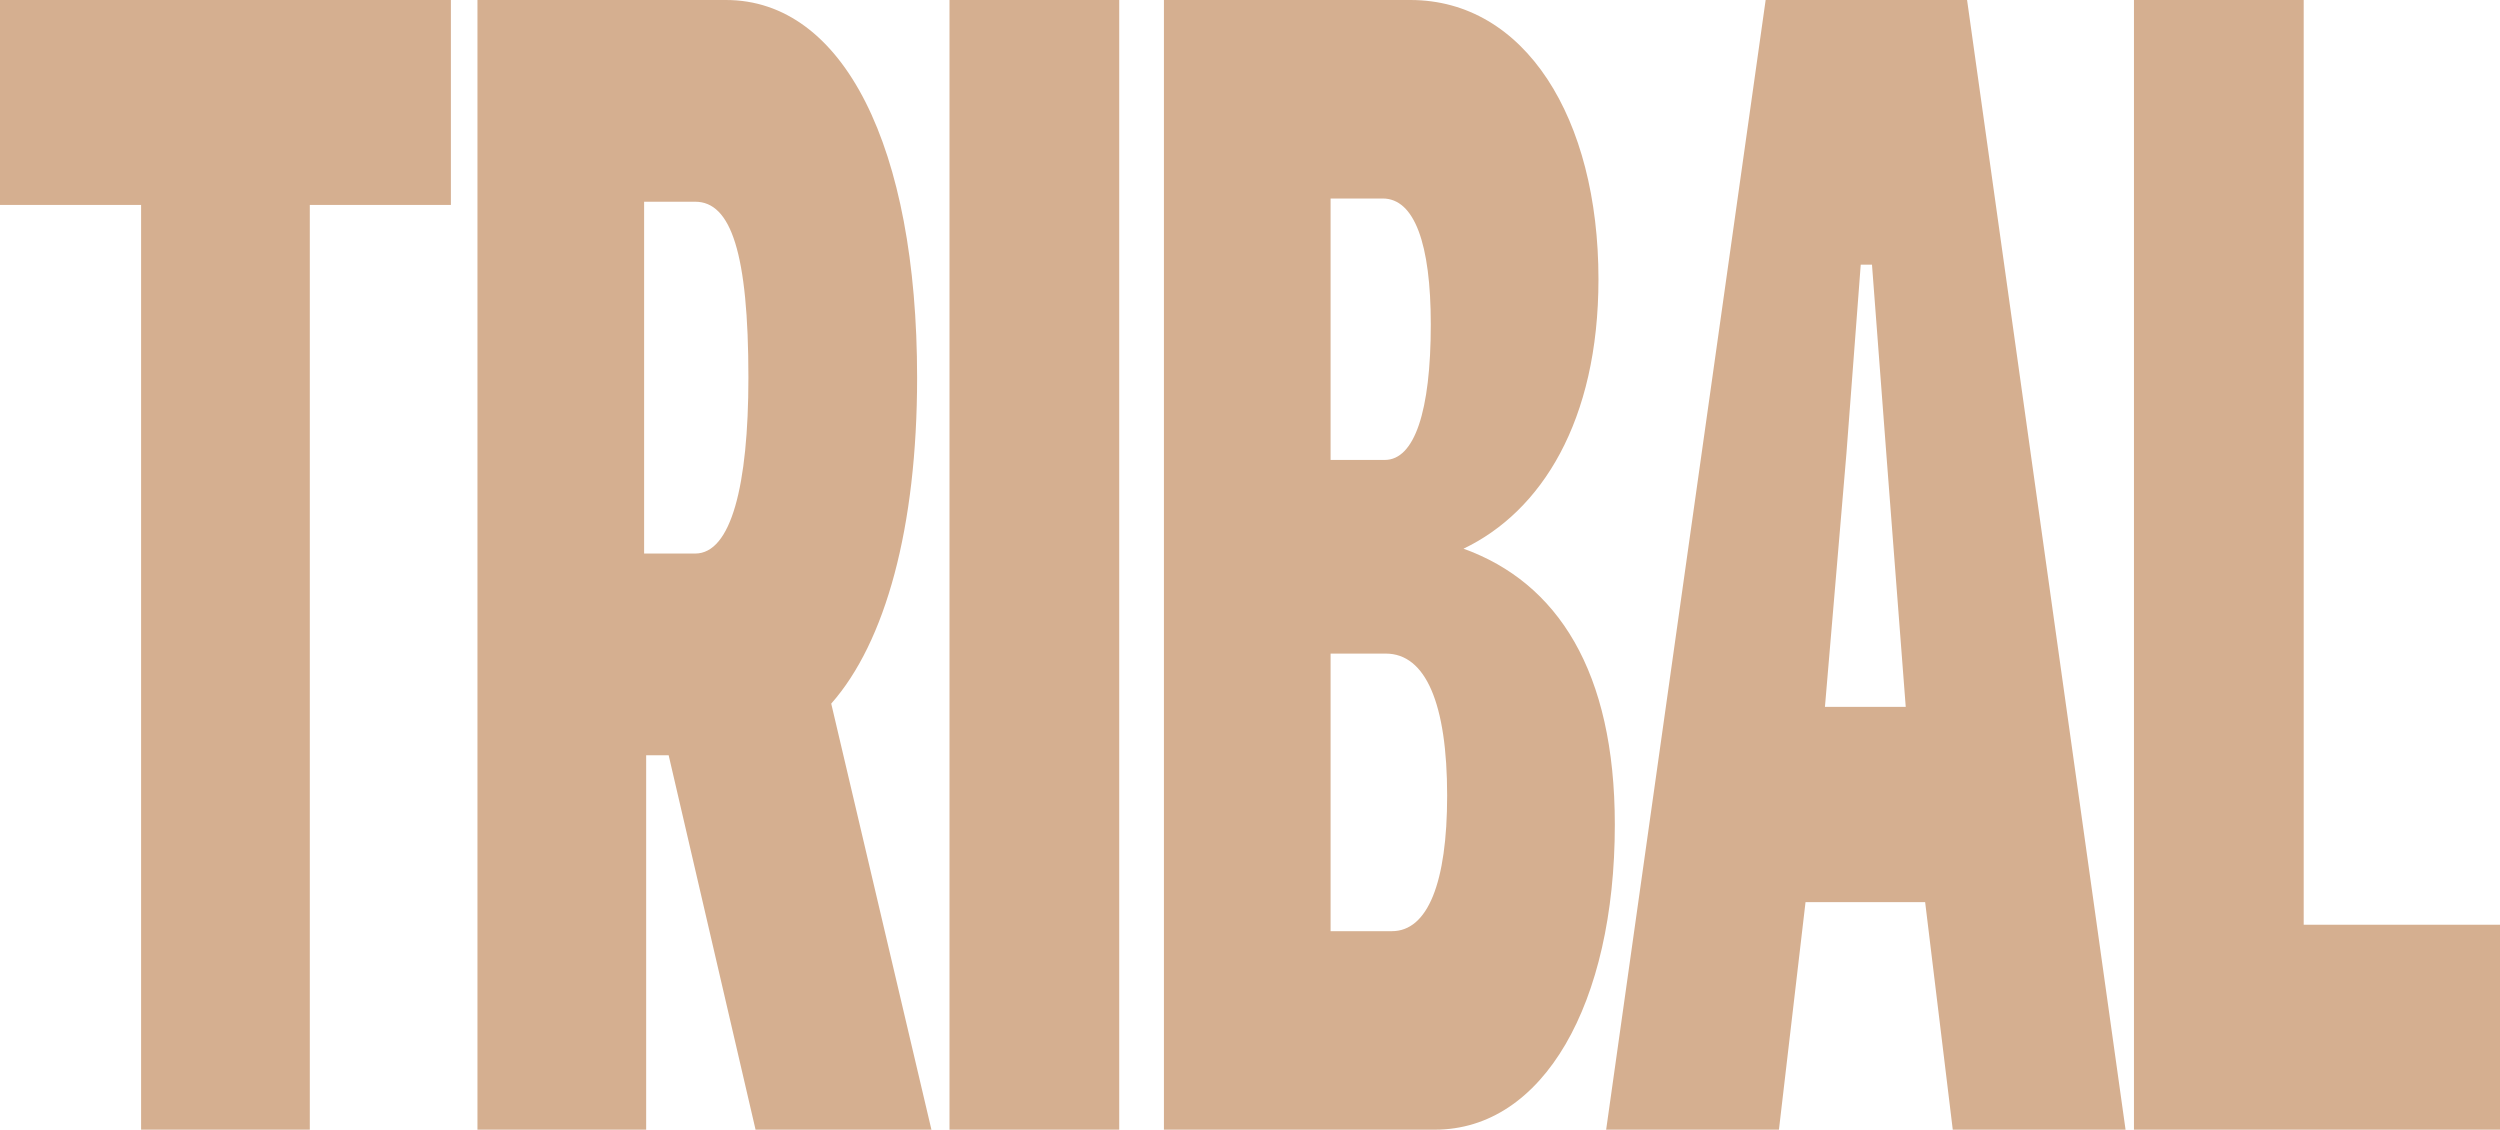
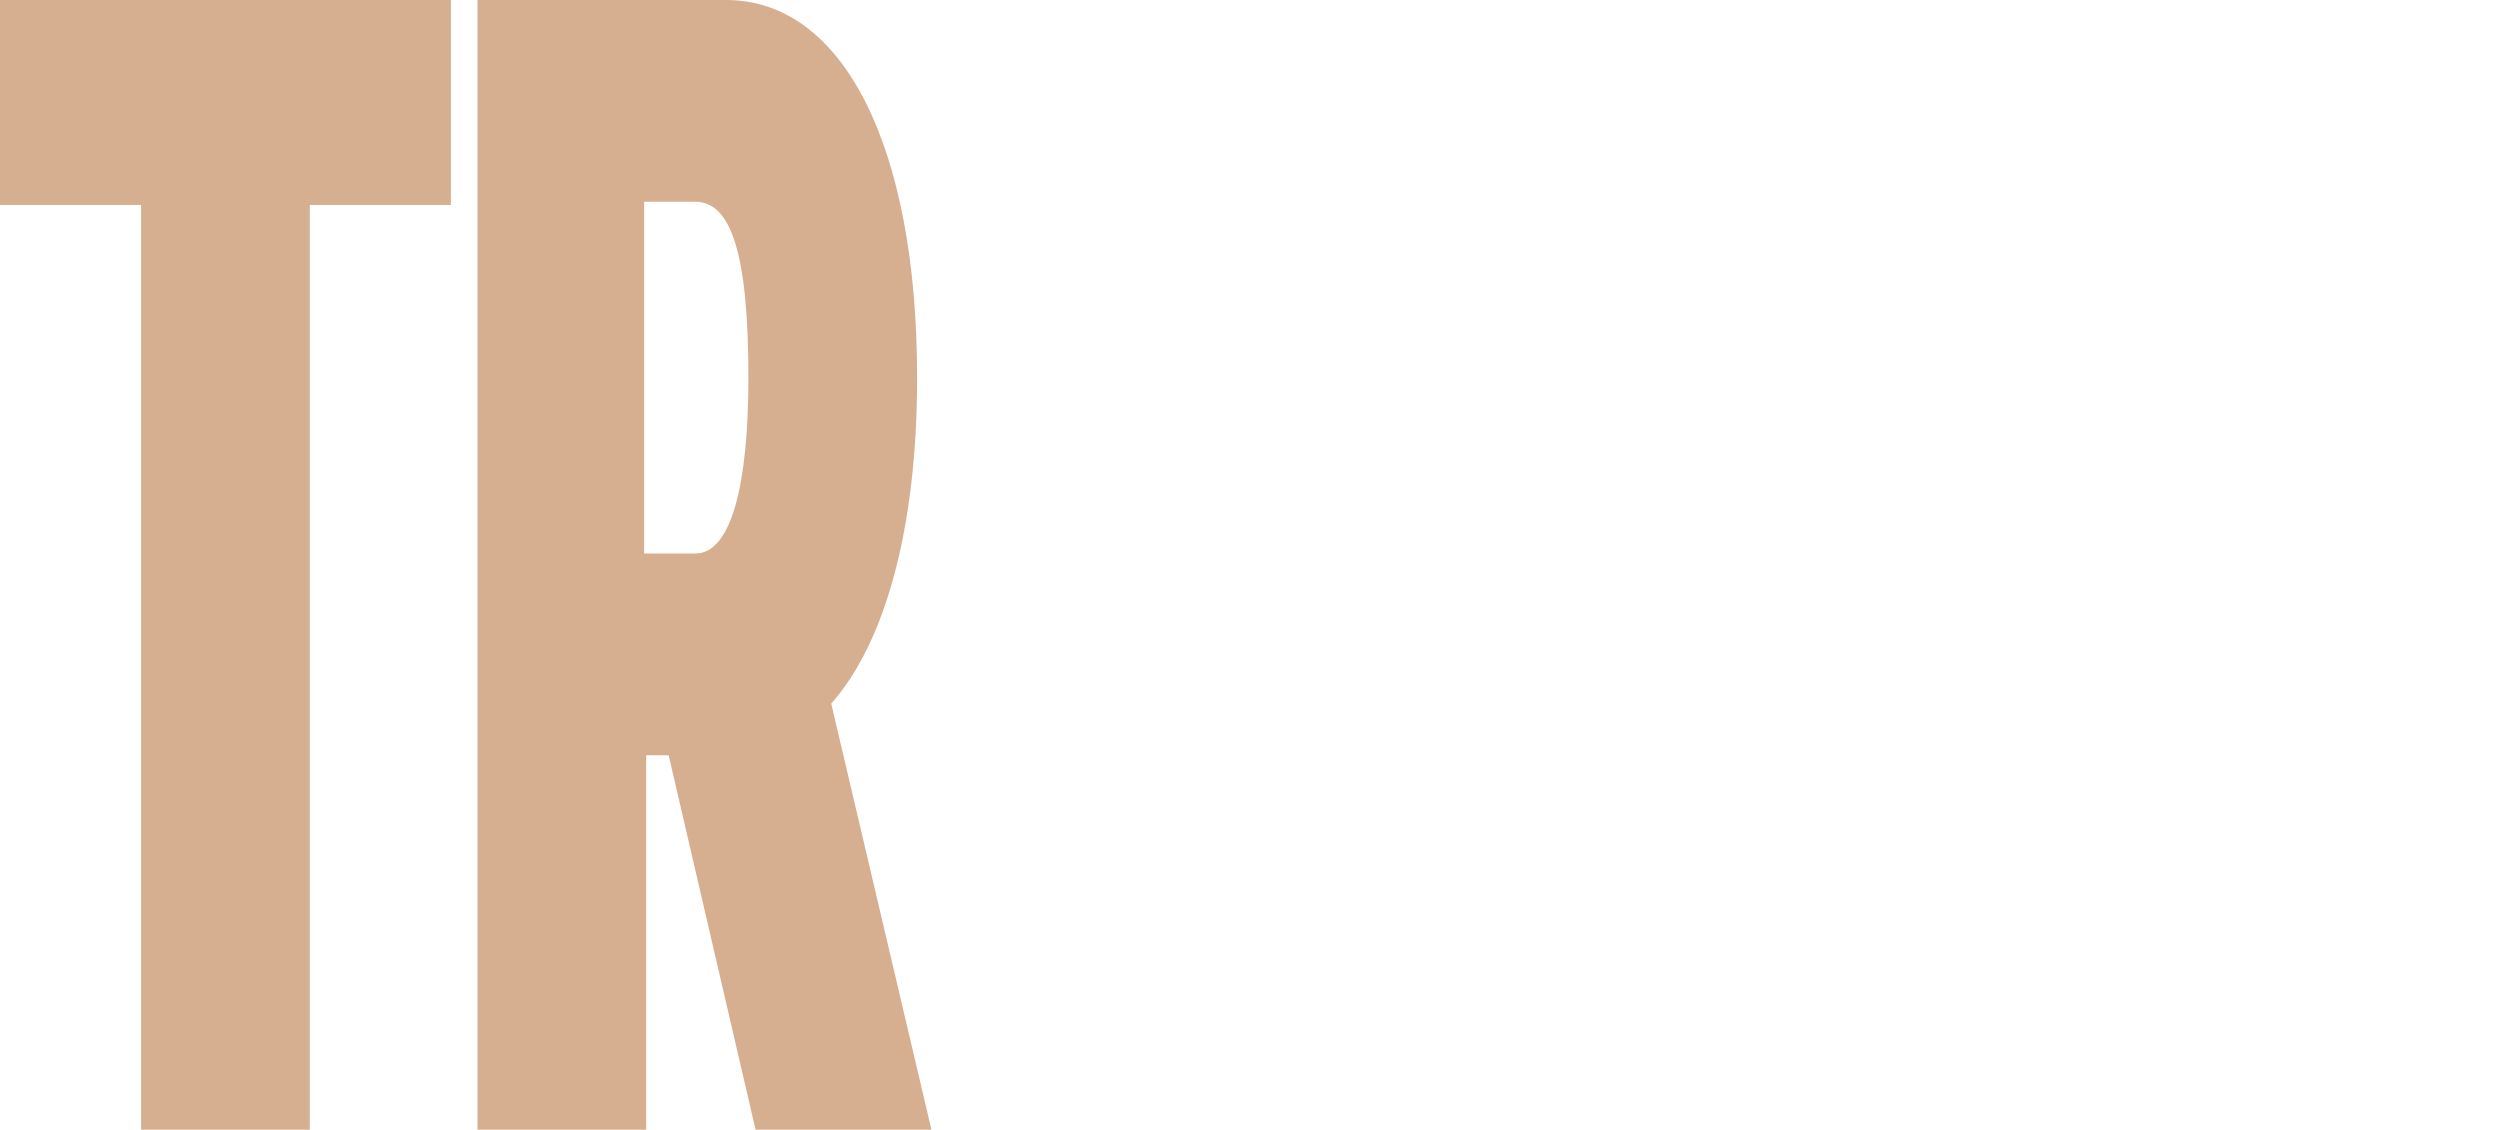
<svg xmlns="http://www.w3.org/2000/svg" width="1392" height="629" viewBox="0 0 1392 629" fill="none">
  <path d="M172.496 629H78.562V114.119H0V0H251.058V114.119H172.496V629Z" fill="#D5AF90" />
  <path d="M462.826 391.777L518.617 629H420.698L372.308 420.531H359.784V629H265.851V0H404.189C469.657 0 510.646 81.77 510.646 210.266C510.646 293.833 492.998 357.631 462.826 391.777ZM358.645 112.321V308.21H387.11C407.035 308.21 416.713 270.47 416.713 210.266C416.713 141.076 407.035 112.321 387.11 112.321H358.645Z" fill="#D5AF90" />
-   <path d="M623.184 629H528.681V0H623.184V629Z" fill="#D5AF90" />
-   <path d="M814.88 305.514C867.255 324.384 899.135 373.806 899.135 459.17C899.135 558.911 859.285 629 798.94 629H648.077V0H785.277C849.037 0 890.026 65.596 890.026 155.453C890.026 234.527 858.146 284.847 814.88 305.514ZM769.906 110.524H740.872V256.093H771.044C787.554 256.093 796.663 229.136 796.663 180.613C796.663 135.684 787.554 110.524 769.906 110.524ZM740.872 518.476H775.029C794.955 518.476 805.771 491.519 805.771 442.996C805.771 391.777 793.816 363.921 771.614 363.921H740.872V518.476Z" fill="#D5AF90" />
-   <path d="M1183.51 629H1087.3L1071.92 502.301H1005.32L990.515 629H894.305L983.115 0H1095.27L1183.51 629ZM1042.32 147.366H1036.06L1028.09 252.499L1016.13 393.574H1061.11L1050.29 252.499L1042.32 147.366Z" fill="#D5AF90" />
-   <path d="M1392 629H1188.19V0H1282.7V514.881H1392V629Z" fill="#D5AF90" />
</svg>